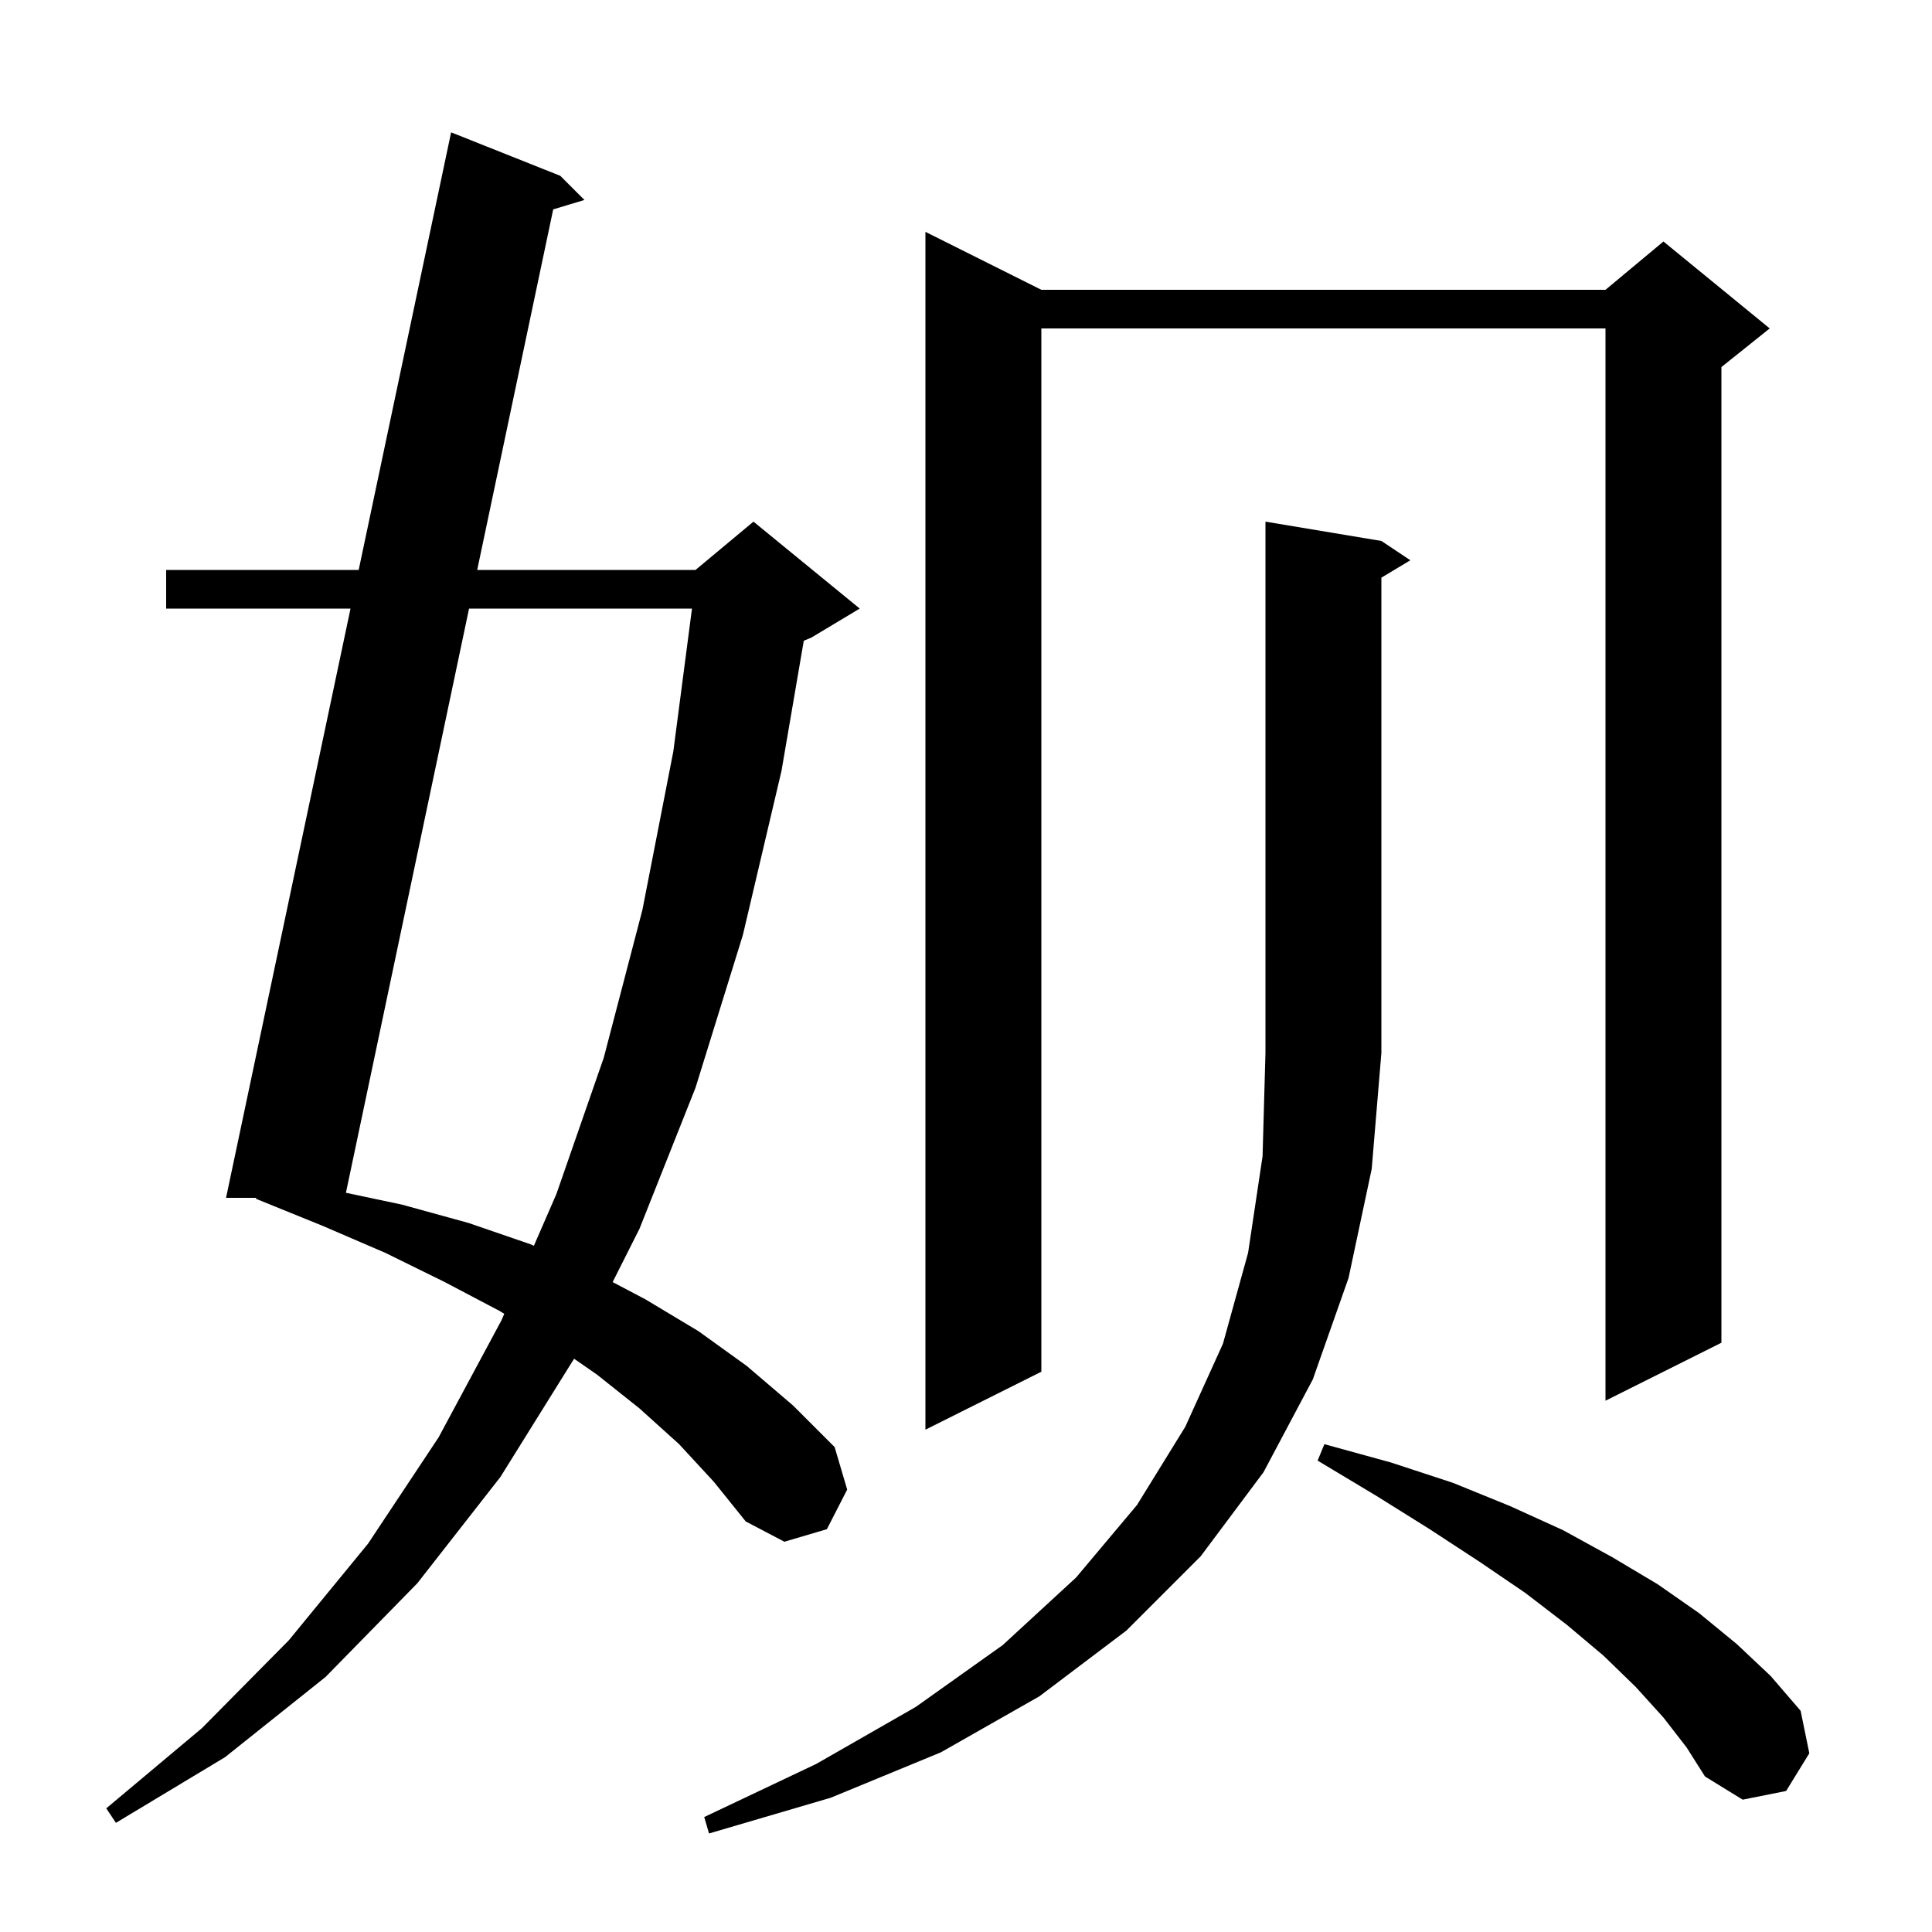
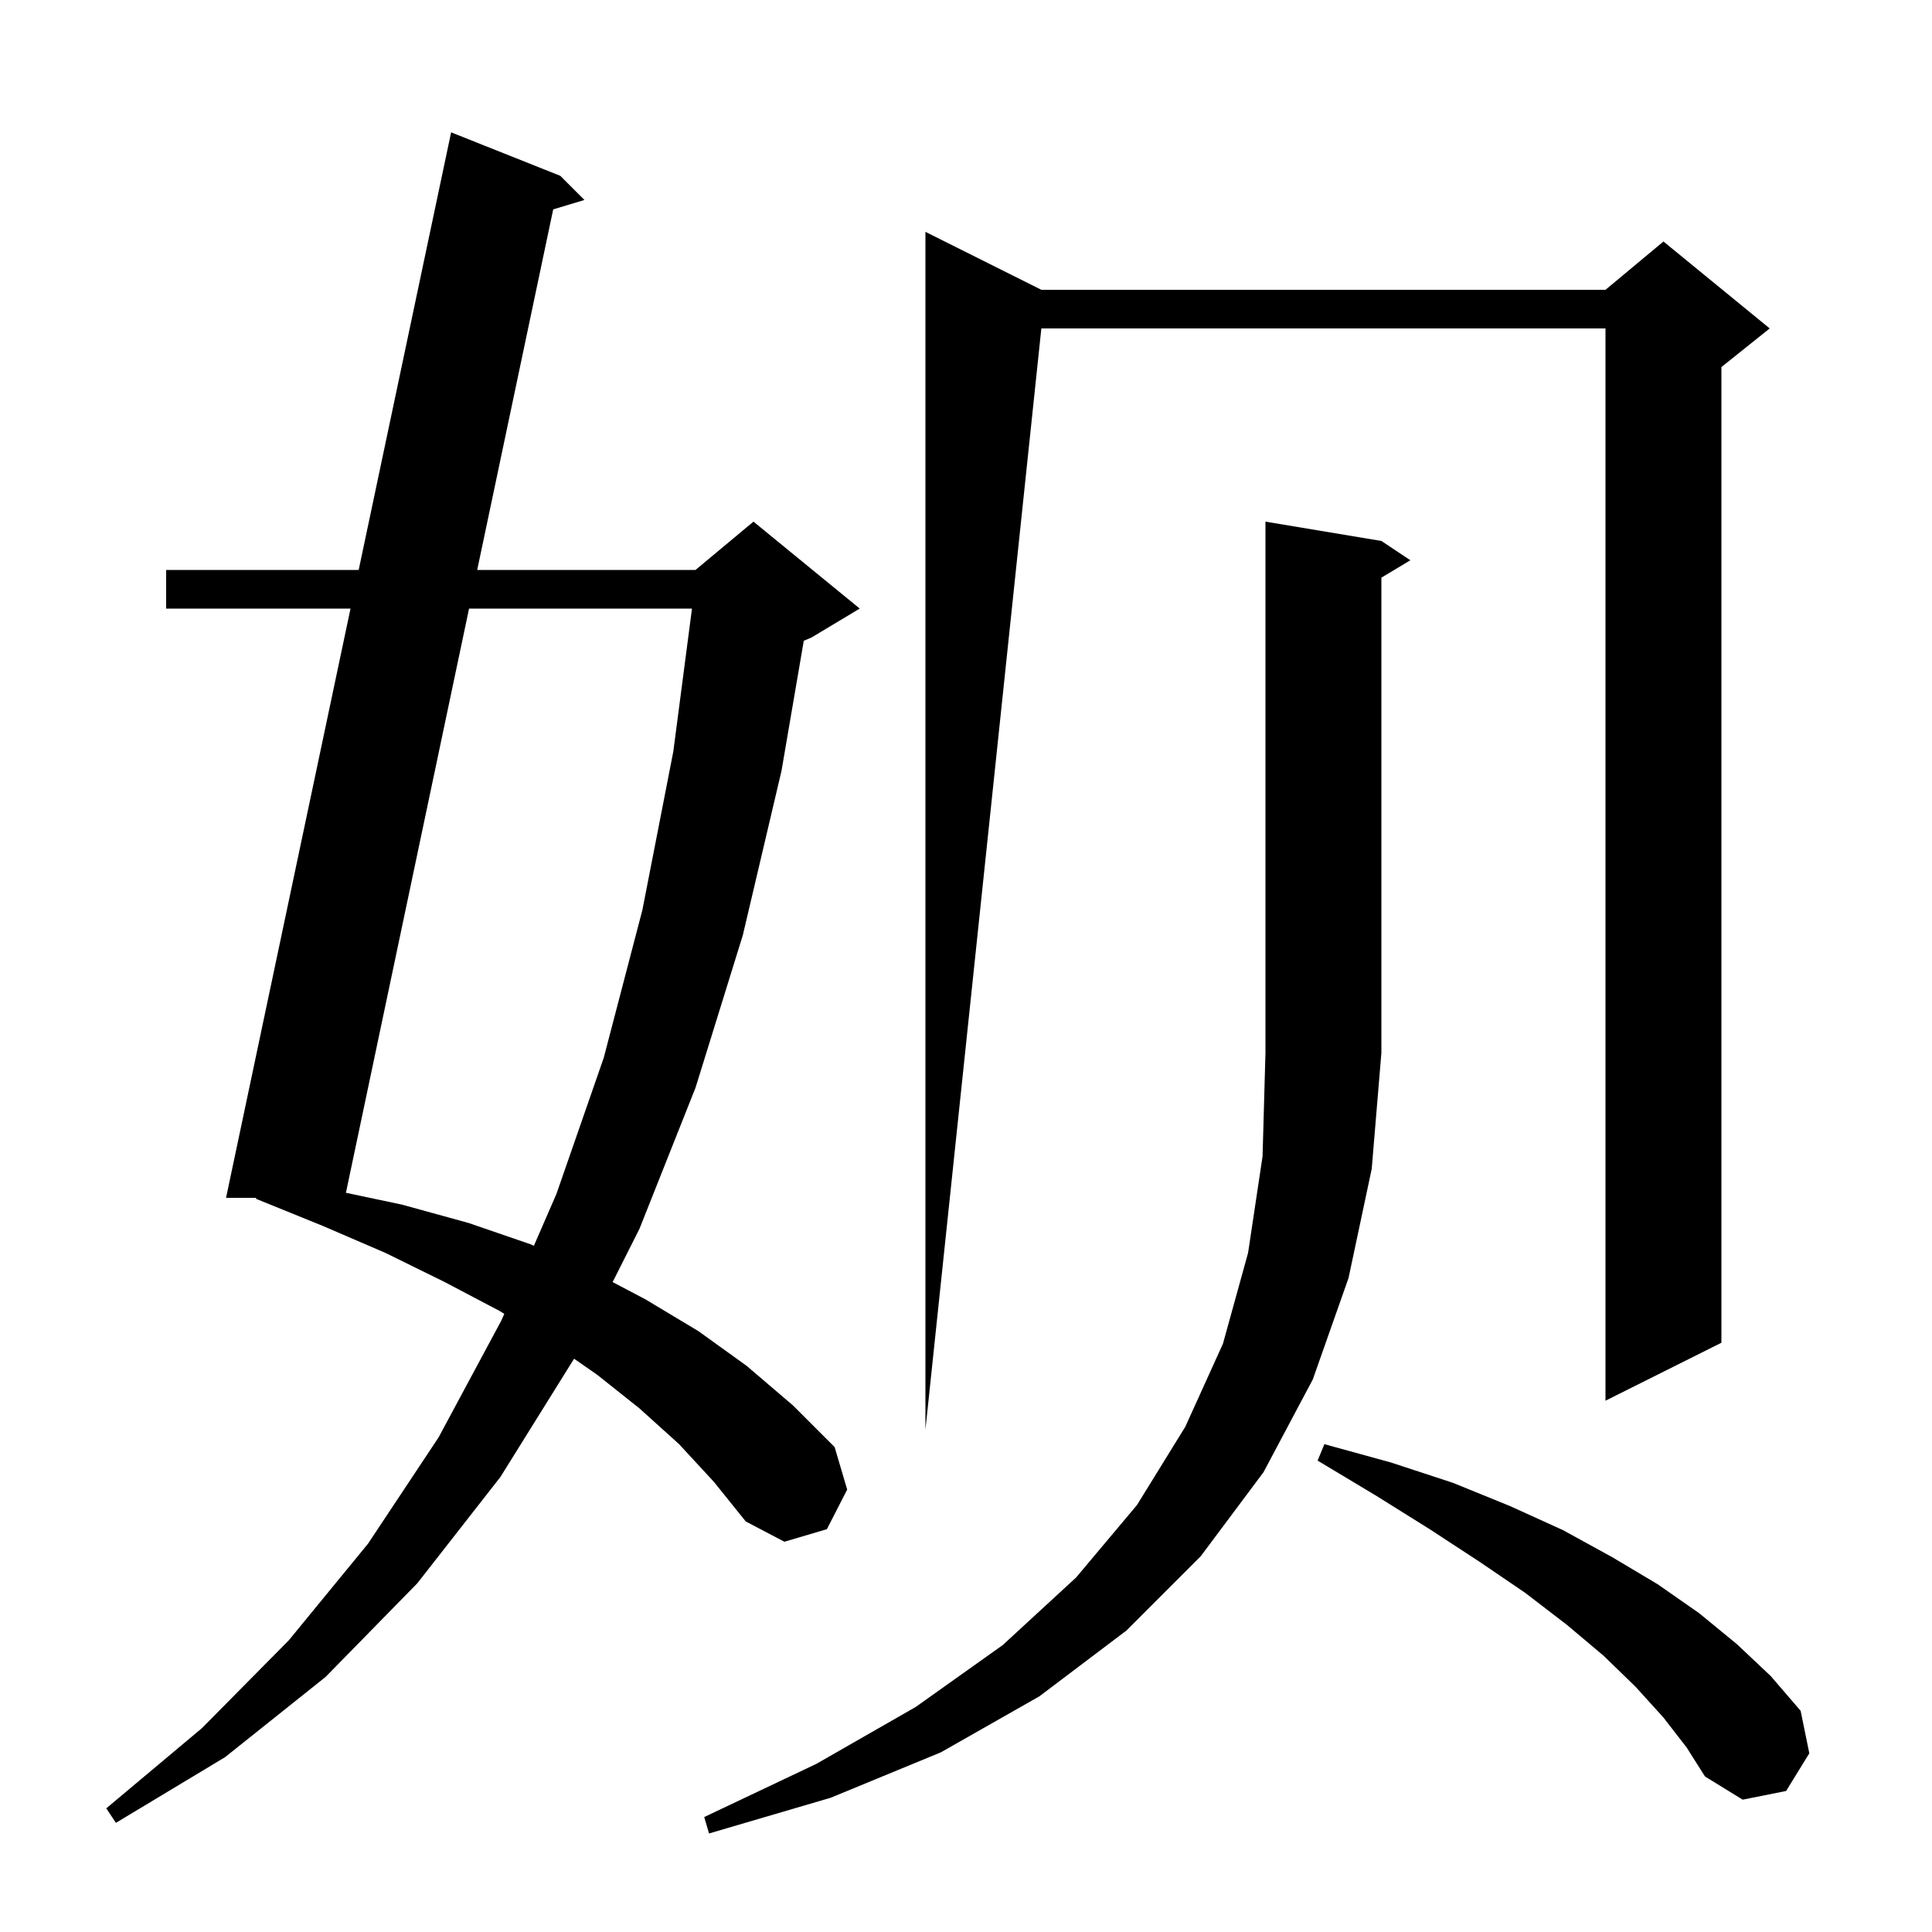
<svg xmlns="http://www.w3.org/2000/svg" version="1.1" baseProfile="full" viewBox="0 0 200 200" width="200" height="200">
  <g fill="currentColor">
-     <path d="M 143.0 56.0 L 146.0 58.0 L 143.0 59.8 L 143.0 109.0 L 142.0 121.0 L 139.6 132.3 L 135.9 142.8 L 130.8 152.4 L 124.3 161.1 L 116.6 168.8 L 107.6 175.6 L 97.4 181.4 L 86.0 186.1 L 73.4 189.8 L 72.9 188.1 L 84.5 182.6 L 94.8 176.7 L 103.8 170.3 L 111.4 163.3 L 117.7 155.8 L 122.7 147.7 L 126.6 139.1 L 129.2 129.7 L 130.7 119.7 L 131.0 109.0 L 131.0 54.0 Z M 70.3 149.5 L 66.2 145.8 L 61.8 142.3 L 59.424 140.652 L 59.4 140.7 L 51.8 152.9 L 43.2 163.9 L 33.7 173.6 L 23.3 181.9 L 12.0 188.7 L 11.0 187.2 L 20.9 178.9 L 29.9 169.8 L 38.1 159.8 L 45.4 148.8 L 51.9 136.7 L 52.201 136.008 L 51.7 135.7 L 46.0 132.7 L 39.9 129.7 L 33.4 126.9 L 26.5 124.1 L 26.522 124.0 L 23.4 124.0 L 36.286 63.0 L 17.2 63.0 L 17.2 59.0 L 37.131 59.0 L 46.7 13.7 L 58.0 18.2 L 60.5 20.7 L 57.267 21.676 L 49.4 59.0 L 72.0 59.0 L 78.0 54.0 L 89.0 63.0 L 84.0 66.0 L 83.207 66.33 L 80.9 79.8 L 76.9 96.8 L 72.0 112.6 L 66.2 127.2 L 63.419 132.721 L 66.8 134.5 L 72.3 137.8 L 77.3 141.4 L 82.1 145.5 L 86.4 149.8 L 87.7 154.2 L 85.6 158.3 L 81.2 159.6 L 77.2 157.5 L 73.9 153.4 Z M 172.2 177.8 L 169.3 174.6 L 166.0 171.4 L 162.2 168.2 L 157.9 164.9 L 153.2 161.7 L 148.0 158.3 L 142.4 154.8 L 136.4 151.2 L 137.1 149.5 L 144.0 151.4 L 150.4 153.5 L 156.3 155.9 L 161.8 158.4 L 166.9 161.2 L 171.6 164.0 L 175.9 167.0 L 179.8 170.2 L 183.3 173.5 L 186.4 177.1 L 187.3 181.5 L 184.9 185.4 L 180.4 186.3 L 176.5 183.9 L 174.6 180.9 Z M 107.8 30.0 L 166.2 30.0 L 172.2 25.0 L 183.2 34.0 L 178.2 38.0 L 178.2 139.0 L 166.2 145.0 L 166.2 34.0 L 107.8 34.0 L 107.8 142.0 L 95.8 148.0 L 95.8 24.0 Z M 48.557 63.0 L 35.81 123.477 L 41.6 124.7 L 48.5 126.6 L 54.9 128.8 L 55.268 128.96 L 57.6 123.6 L 62.5 109.5 L 66.5 94.2 L 69.7 77.8 L 71.634 63.0 Z " />
+     <path d="M 143.0 56.0 L 146.0 58.0 L 143.0 59.8 L 143.0 109.0 L 142.0 121.0 L 139.6 132.3 L 135.9 142.8 L 130.8 152.4 L 124.3 161.1 L 116.6 168.8 L 107.6 175.6 L 97.4 181.4 L 86.0 186.1 L 73.4 189.8 L 72.9 188.1 L 84.5 182.6 L 94.8 176.7 L 103.8 170.3 L 111.4 163.3 L 117.7 155.8 L 122.7 147.7 L 126.6 139.1 L 129.2 129.7 L 130.7 119.7 L 131.0 109.0 L 131.0 54.0 Z M 70.3 149.5 L 66.2 145.8 L 61.8 142.3 L 59.424 140.652 L 59.4 140.7 L 51.8 152.9 L 43.2 163.9 L 33.7 173.6 L 23.3 181.9 L 12.0 188.7 L 11.0 187.2 L 20.9 178.9 L 29.9 169.8 L 38.1 159.8 L 45.4 148.8 L 51.9 136.7 L 52.201 136.008 L 51.7 135.7 L 46.0 132.7 L 39.9 129.7 L 33.4 126.9 L 26.5 124.1 L 26.522 124.0 L 23.4 124.0 L 36.286 63.0 L 17.2 63.0 L 17.2 59.0 L 37.131 59.0 L 46.7 13.7 L 58.0 18.2 L 60.5 20.7 L 57.267 21.676 L 49.4 59.0 L 72.0 59.0 L 78.0 54.0 L 89.0 63.0 L 84.0 66.0 L 83.207 66.33 L 80.9 79.8 L 76.9 96.8 L 72.0 112.6 L 66.2 127.2 L 63.419 132.721 L 66.8 134.5 L 72.3 137.8 L 77.3 141.4 L 82.1 145.5 L 86.4 149.8 L 87.7 154.2 L 85.6 158.3 L 81.2 159.6 L 77.2 157.5 L 73.9 153.4 Z M 172.2 177.8 L 169.3 174.6 L 166.0 171.4 L 162.2 168.2 L 157.9 164.9 L 153.2 161.7 L 148.0 158.3 L 142.4 154.8 L 136.4 151.2 L 137.1 149.5 L 144.0 151.4 L 150.4 153.5 L 156.3 155.9 L 161.8 158.4 L 166.9 161.2 L 171.6 164.0 L 175.9 167.0 L 179.8 170.2 L 183.3 173.5 L 186.4 177.1 L 187.3 181.5 L 184.9 185.4 L 180.4 186.3 L 176.5 183.9 L 174.6 180.9 Z M 107.8 30.0 L 166.2 30.0 L 172.2 25.0 L 183.2 34.0 L 178.2 38.0 L 178.2 139.0 L 166.2 145.0 L 166.2 34.0 L 107.8 34.0 L 95.8 148.0 L 95.8 24.0 Z M 48.557 63.0 L 35.81 123.477 L 41.6 124.7 L 48.5 126.6 L 54.9 128.8 L 55.268 128.96 L 57.6 123.6 L 62.5 109.5 L 66.5 94.2 L 69.7 77.8 L 71.634 63.0 Z " />
  </g>
</svg>